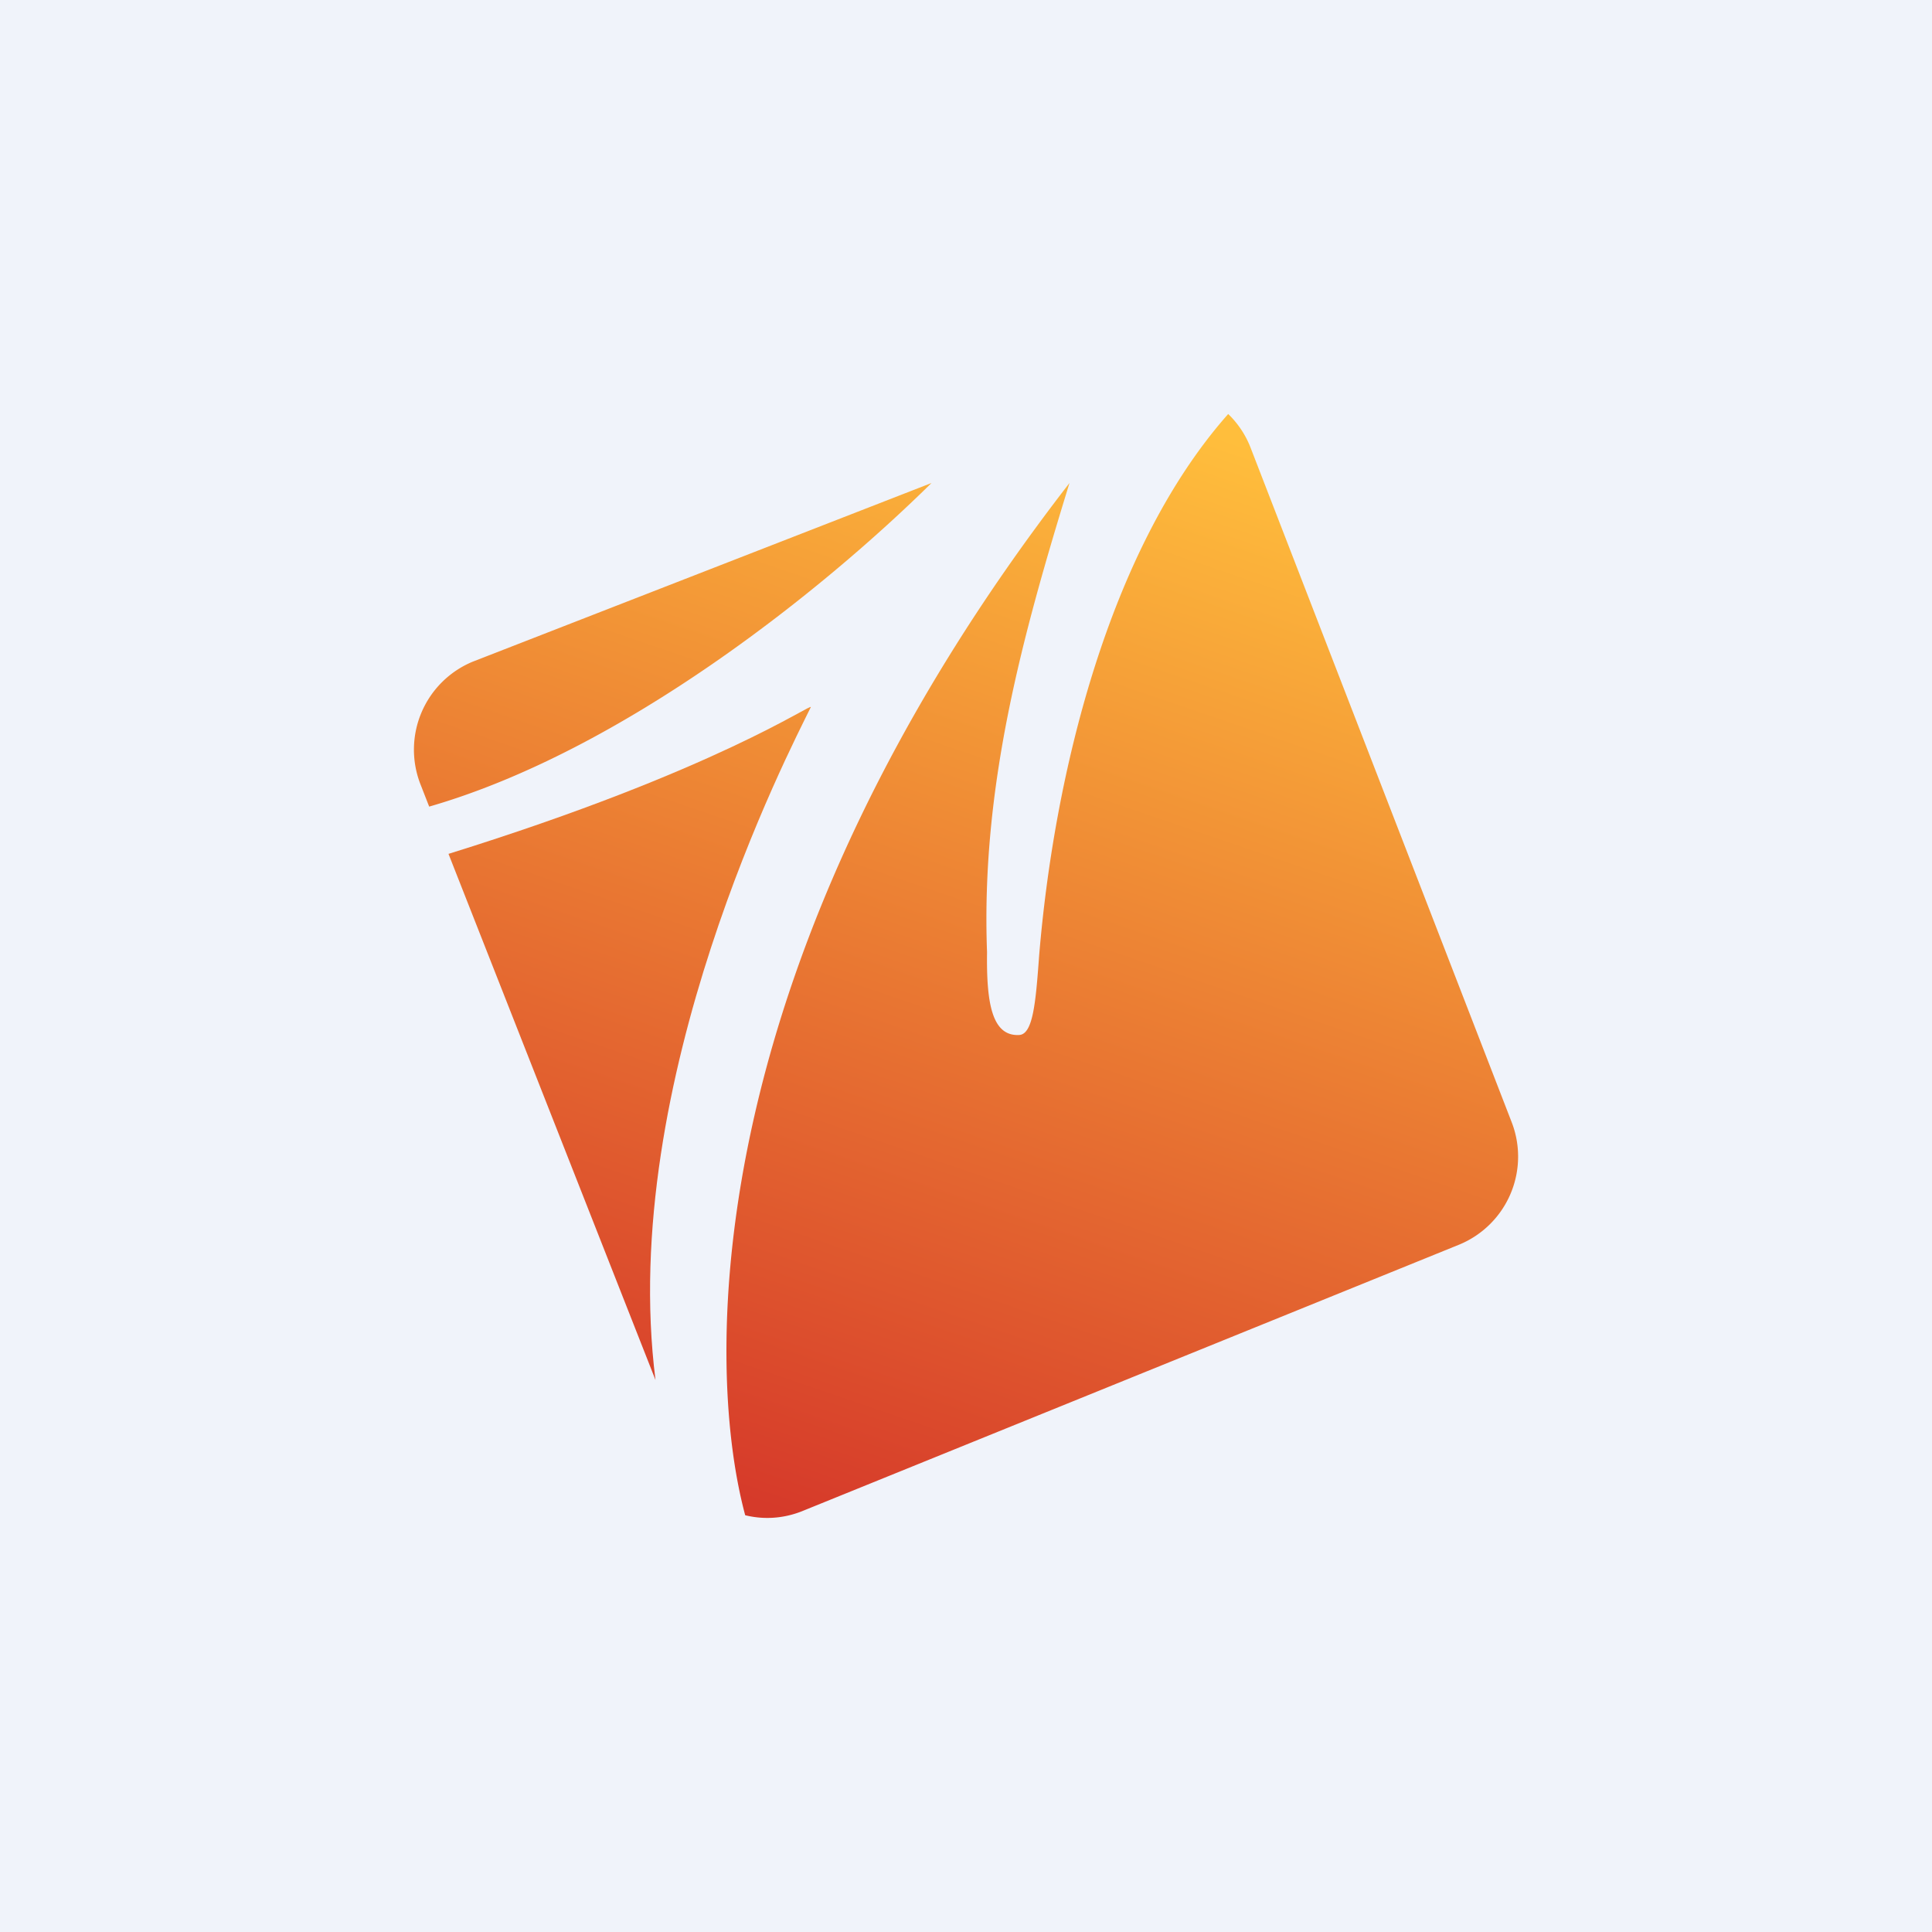
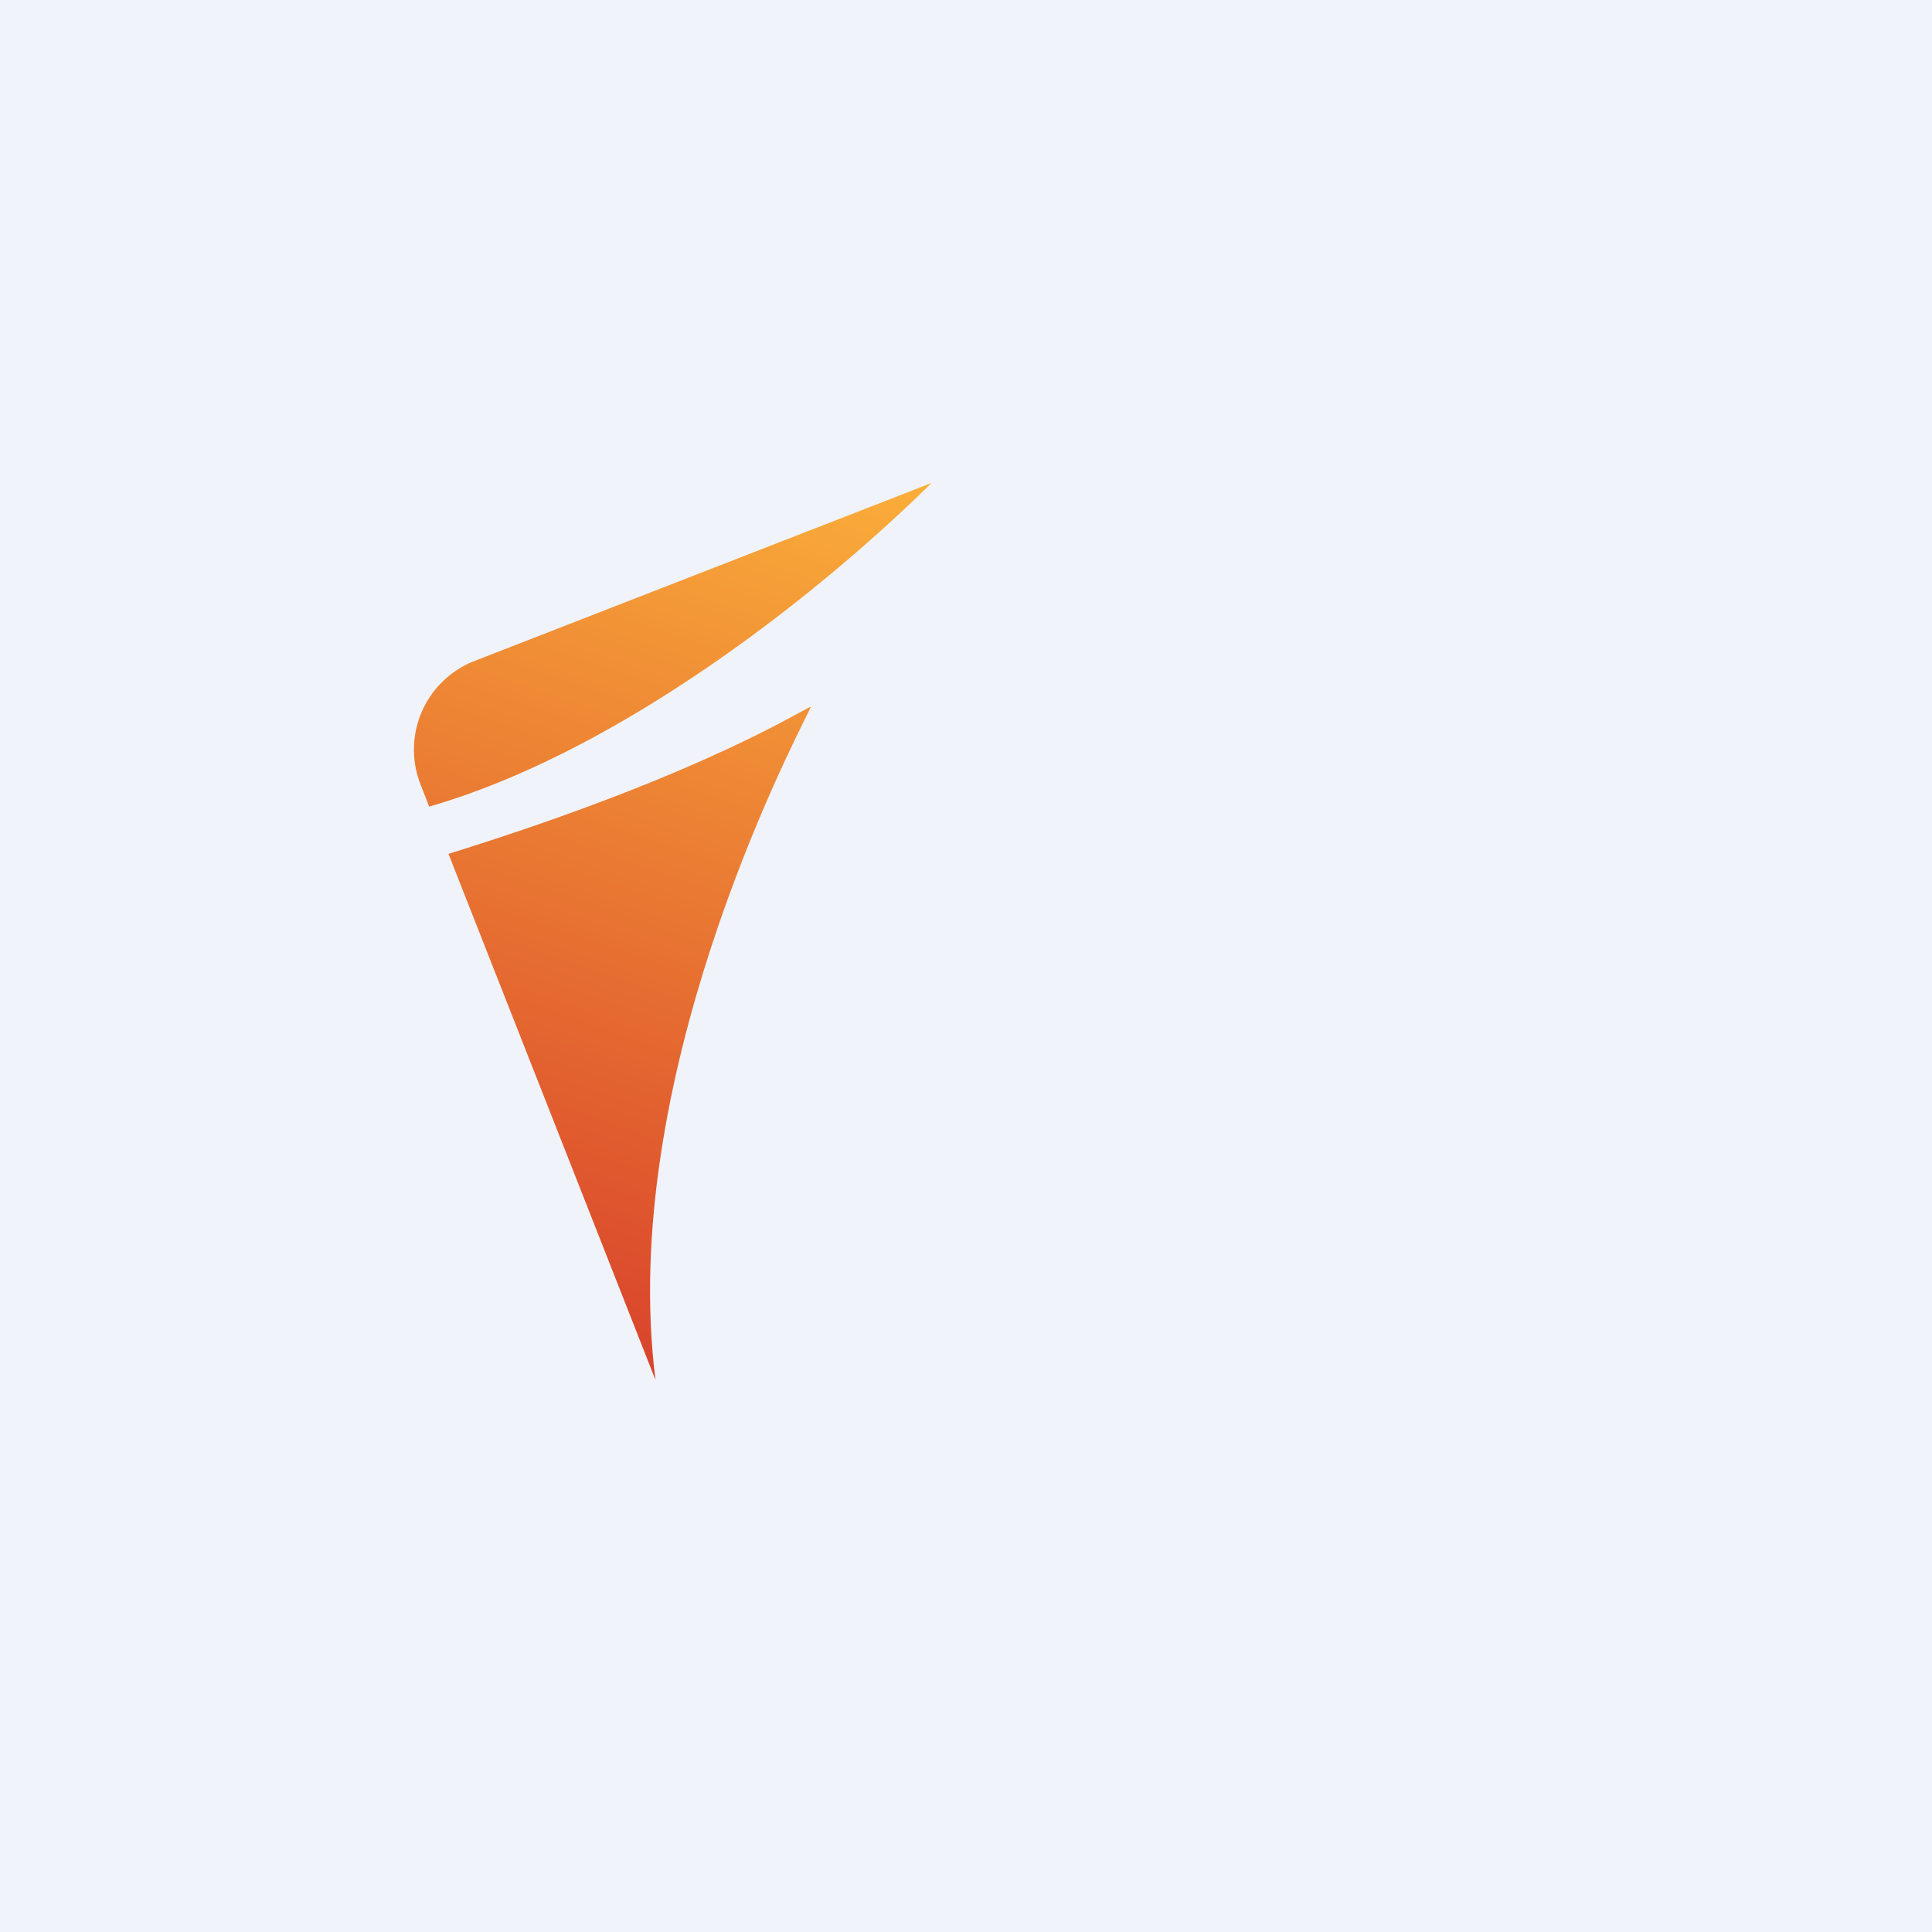
<svg xmlns="http://www.w3.org/2000/svg" width="56" height="56" viewBox="0 0 56 56">
  <path fill="#F0F3FA" d="M0 0h56v56H0z" />
  <path d="M13 24.75 19 40c-1.1-8.67 3.89-18.25 4.5-19.5.08-.16-2.72 1.83-10.5 4.25Z" fill="url(#azpu3v23u)" />
-   <path d="M21.6 43.92c.53.13 1.09.1 1.63-.11l19.08-7.74a2.76 2.76 0 0 0 1.5-3.56l-7.56-19.53a2.73 2.73 0 0 0-.65-.98c-3.48 3.93-5.05 10.5-5.48 15.7-.1 1.38-.18 2.28-.58 2.3-.79.04-.95-.93-.93-2.4-.18-4.78 1.01-9.12 2.39-13.6-10.59 13.68-10.64 25.3-9.4 29.92Z" fill="url(#bzpu3v23u)" />
  <path d="m27 14-13.3 5.18a2.76 2.76 0 0 0-1.51 3.56l.25.64C18.06 21.76 23.86 17.1 27 14Z" fill="url(#czpu3v23u)" />
  <defs>
    <linearGradient id="azpu3v23u" x1="33.52" y1="12" x2="22.66" y2="43.81" gradientUnits="userSpaceOnUse">
      <stop stop-color="#FFBE3C" />
      <stop offset="1" stop-color="#D63A2A" />
    </linearGradient>
    <linearGradient id="bzpu3v23u" x1="33.52" y1="12" x2="22.66" y2="43.81" gradientUnits="userSpaceOnUse">
      <stop stop-color="#FFBE3C" />
      <stop offset="1" stop-color="#D63A2A" />
    </linearGradient>
    <linearGradient id="czpu3v23u" x1="33.52" y1="12" x2="22.66" y2="43.81" gradientUnits="userSpaceOnUse">
      <stop stop-color="#FFBE3C" />
      <stop offset="1" stop-color="#D63A2A" />
    </linearGradient>
  </defs>
</svg>